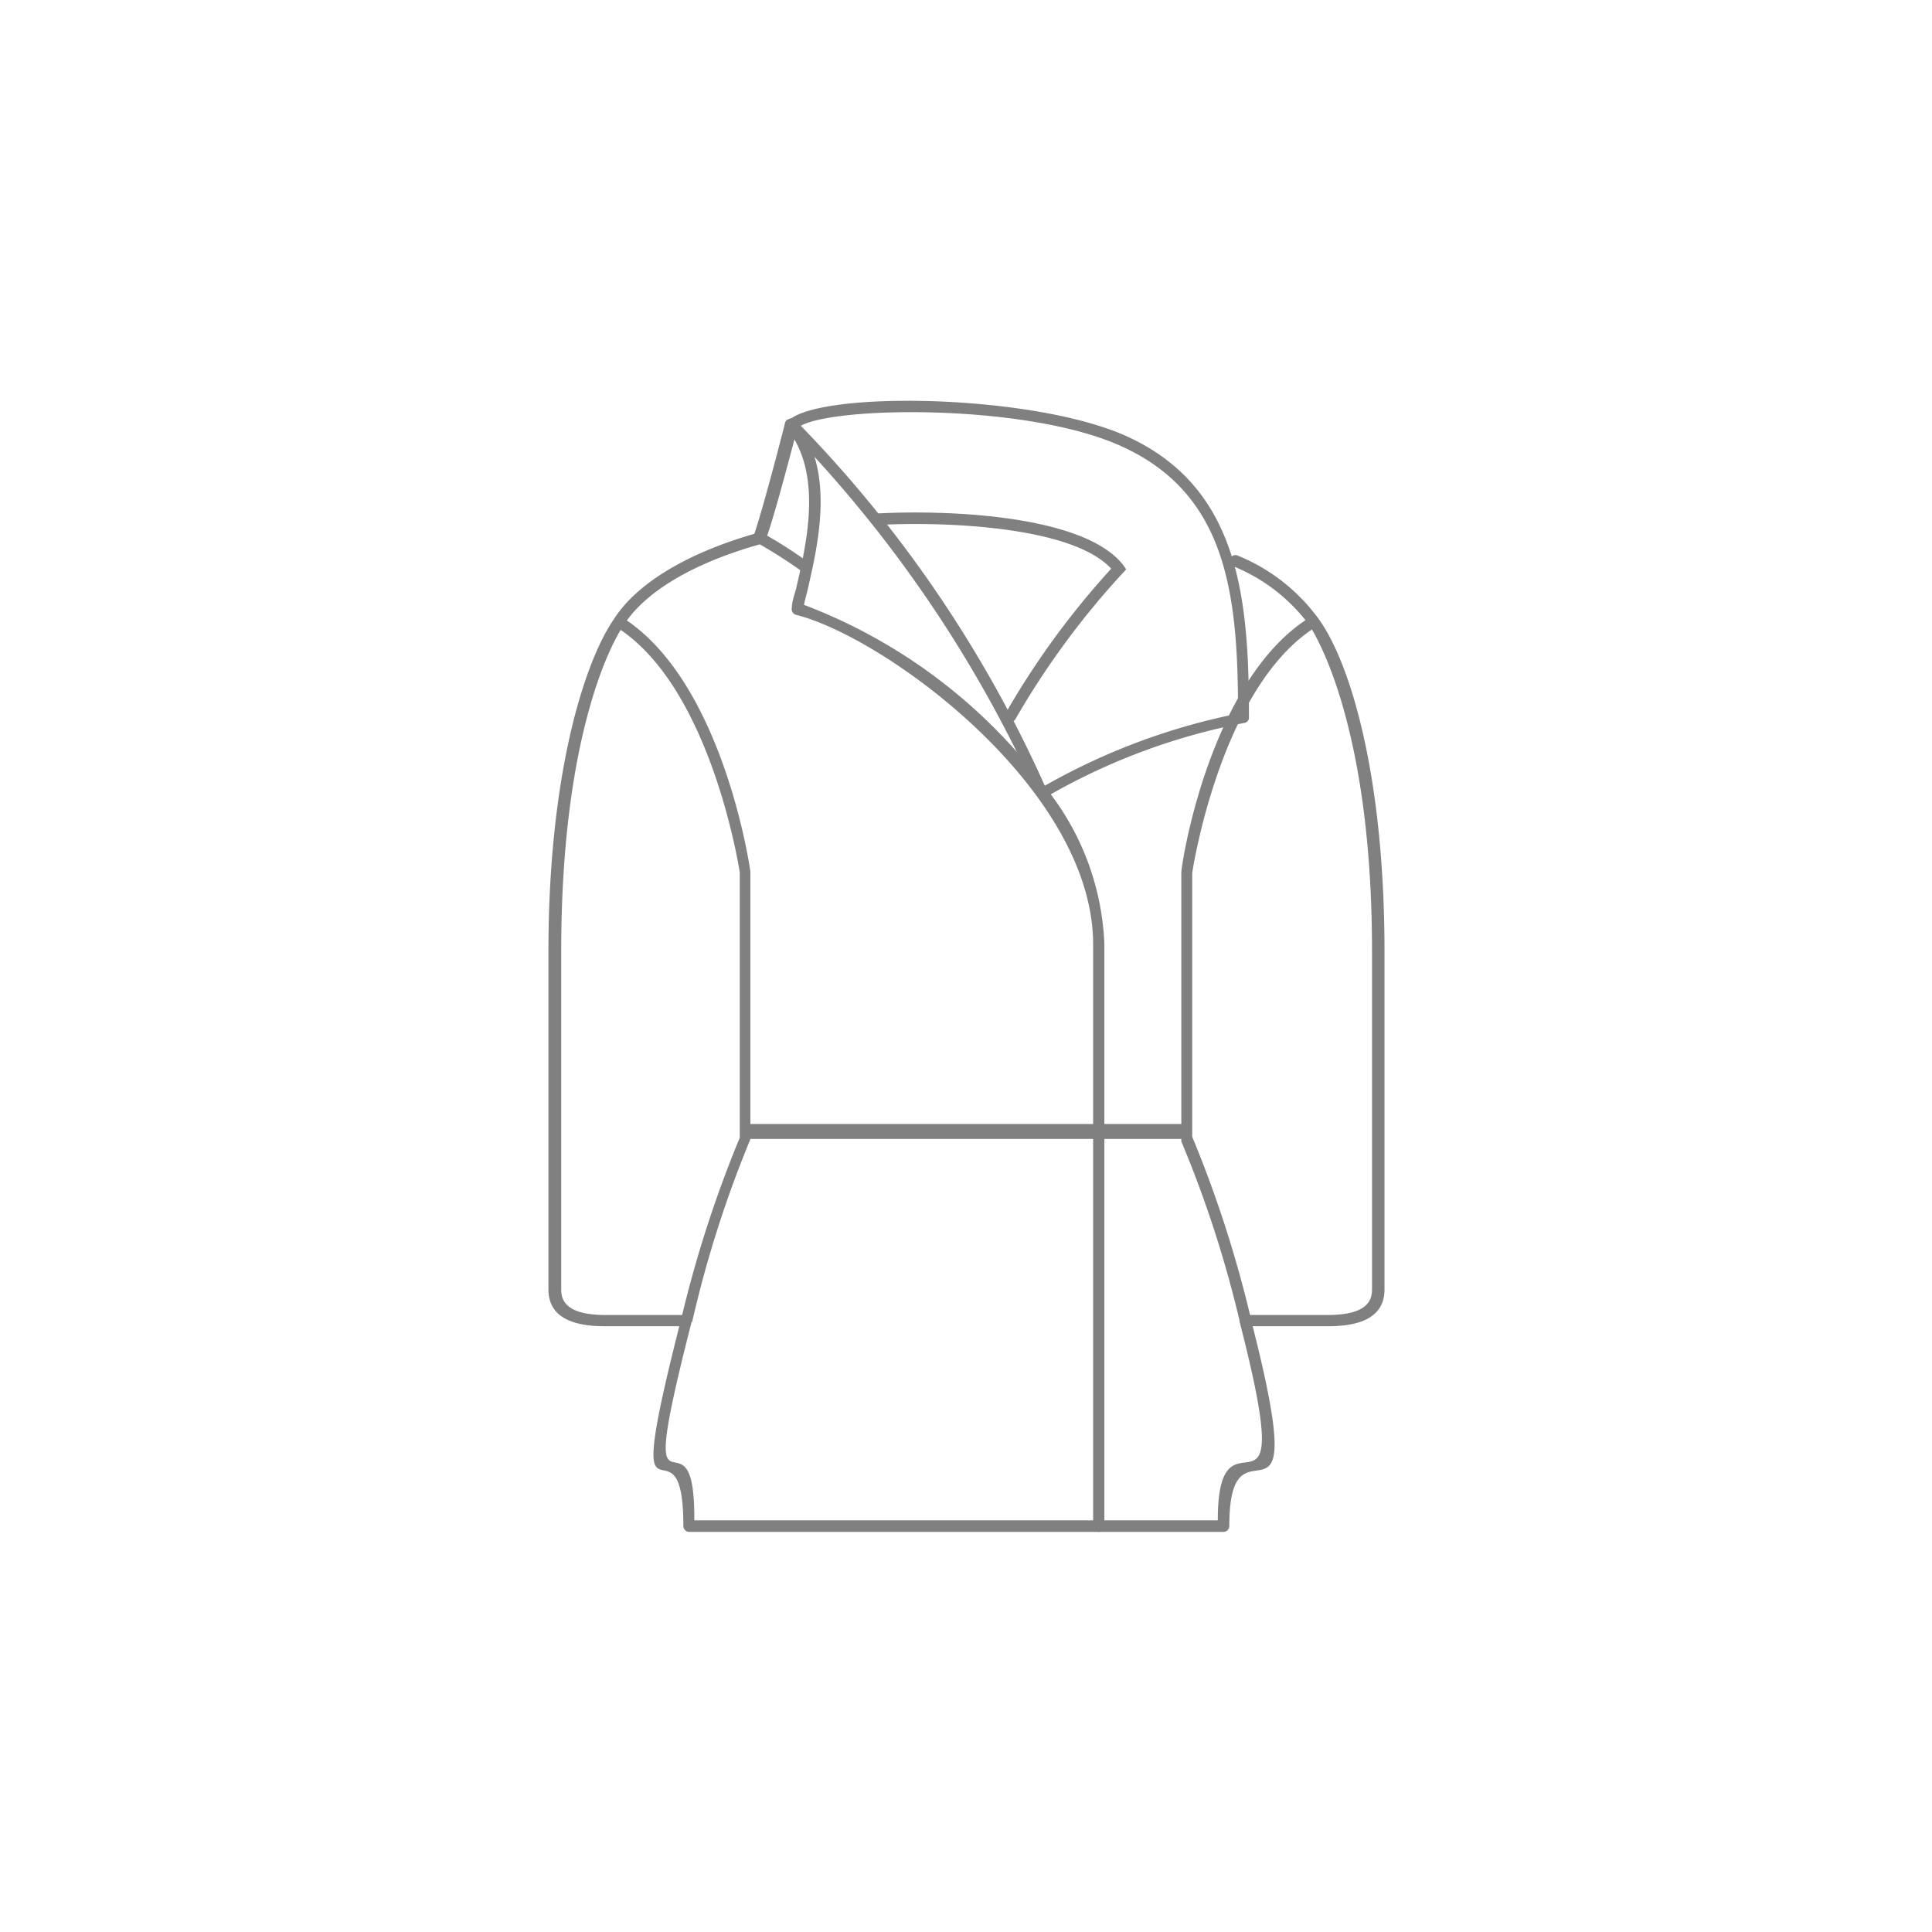
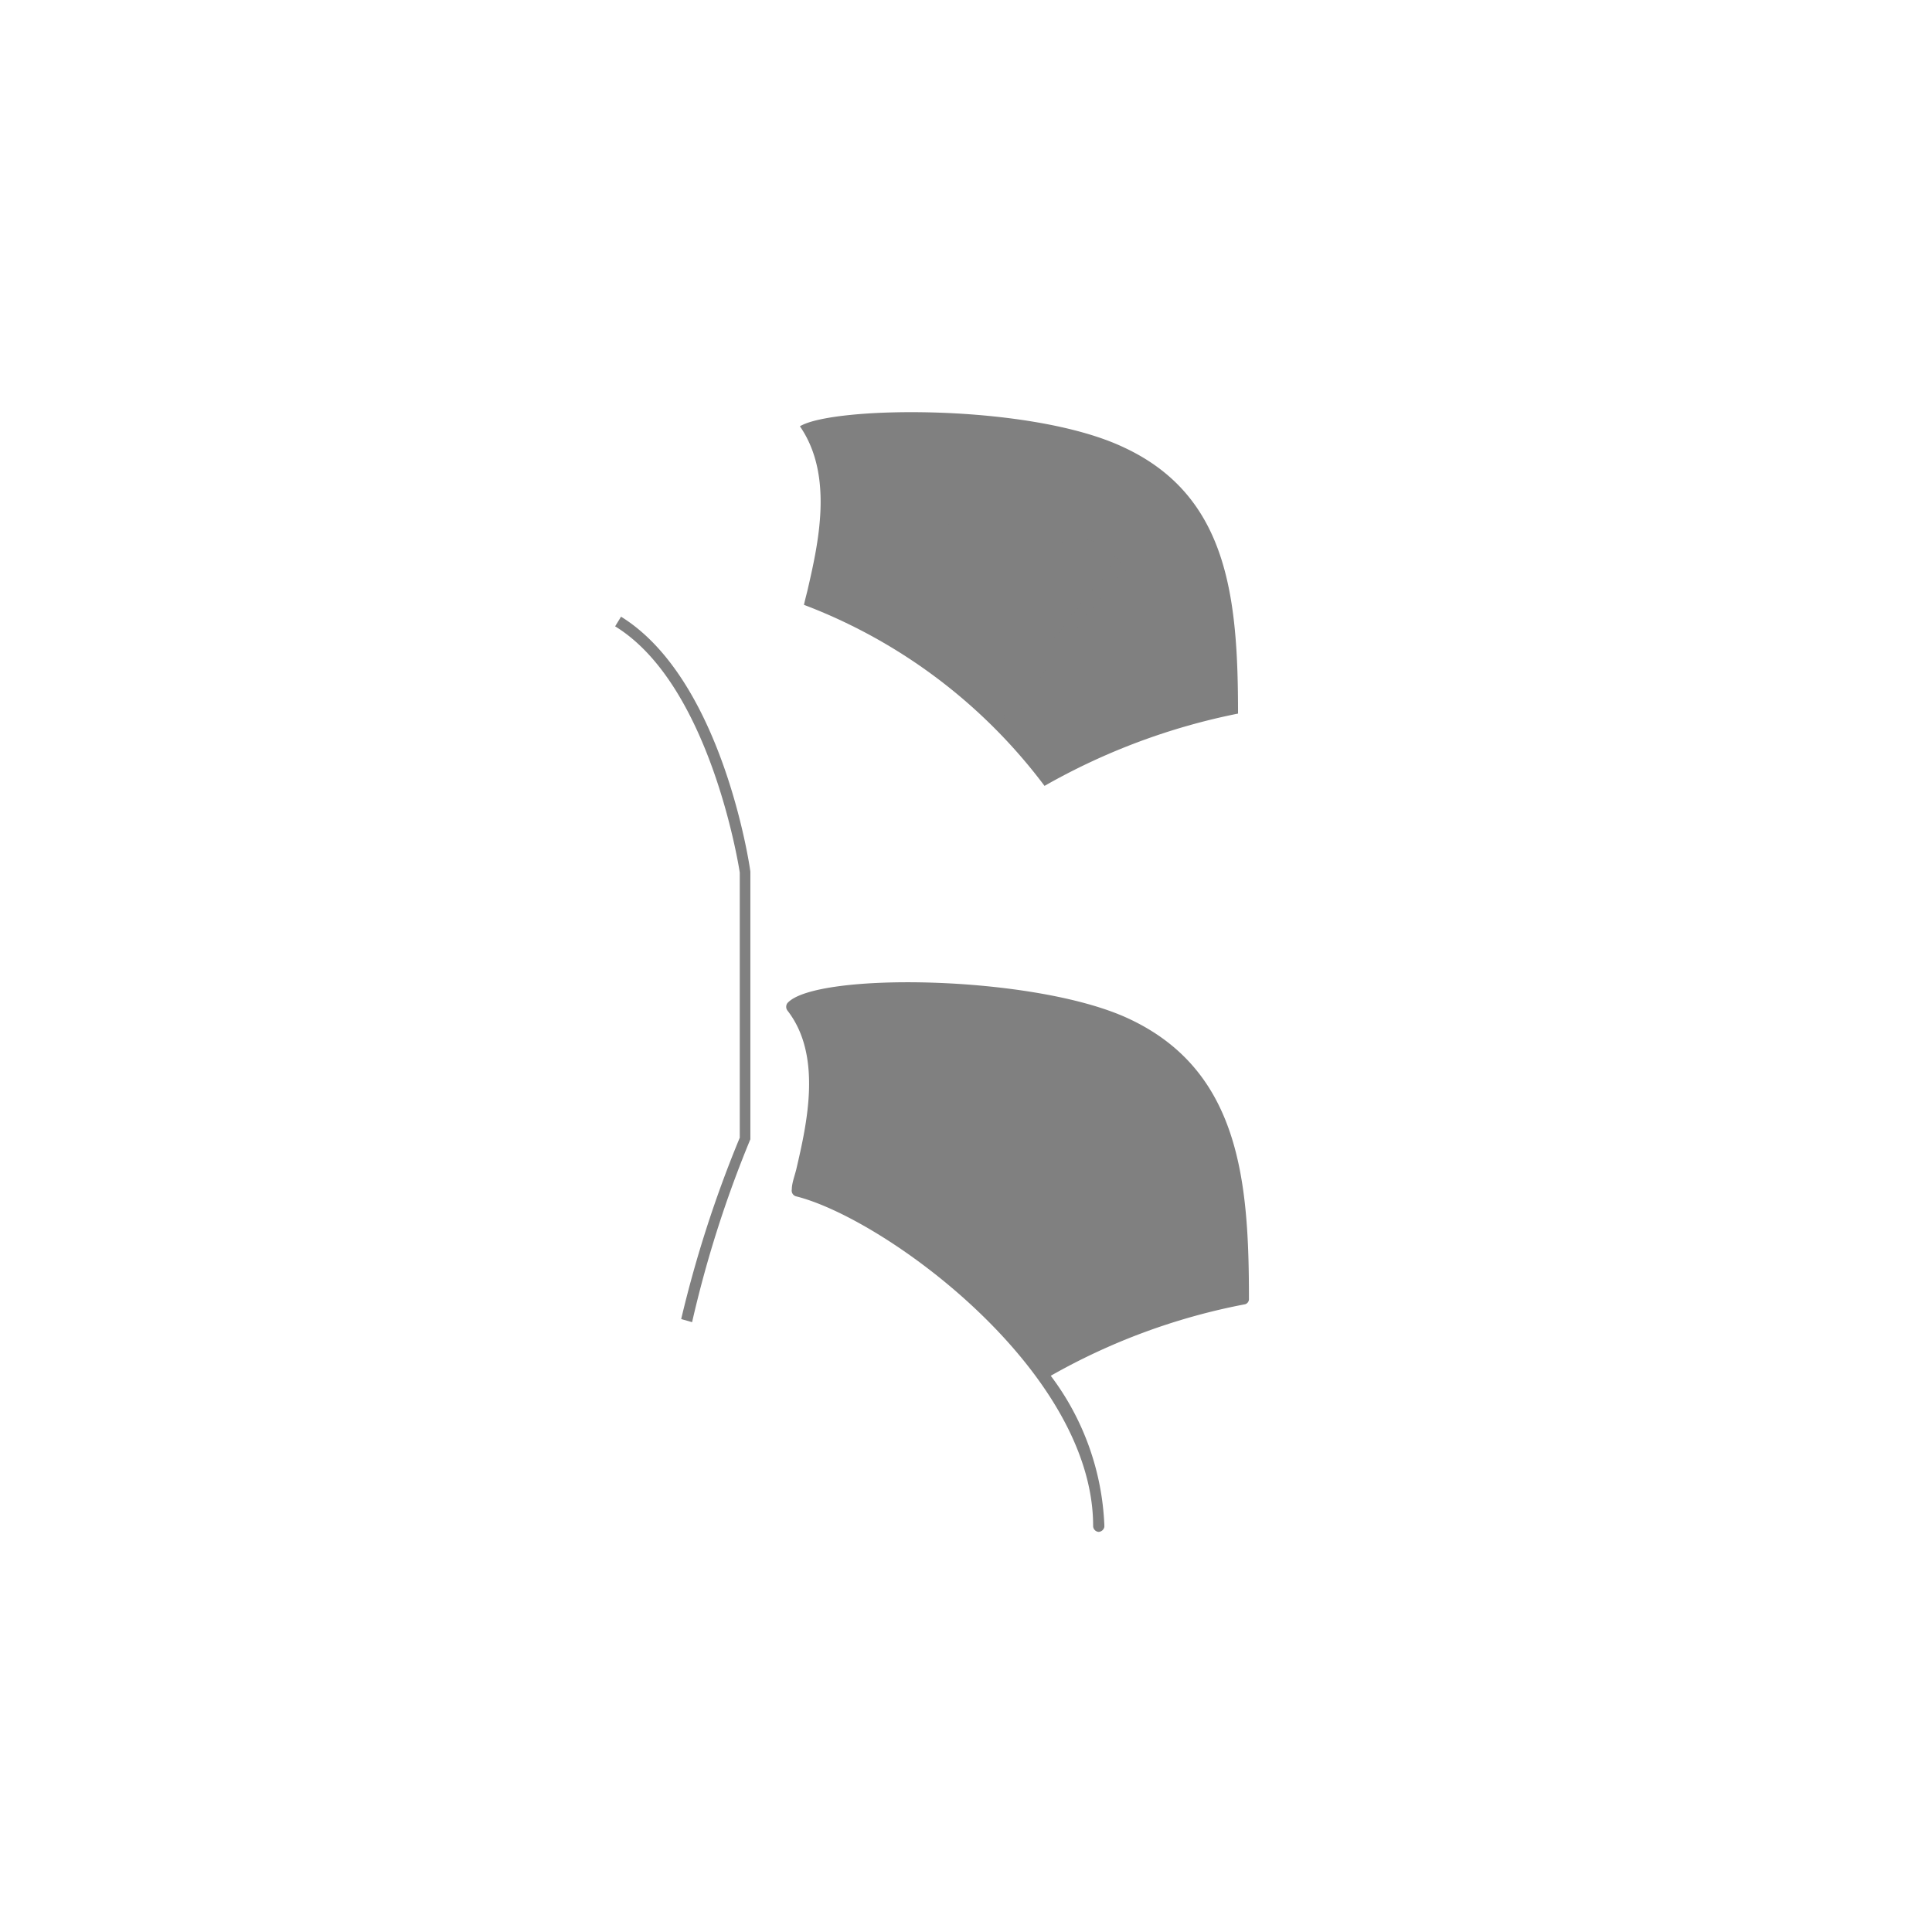
<svg xmlns="http://www.w3.org/2000/svg" viewBox="0 0 62 62">
  <defs>
    <style>.cls-1{fill:#fff;}.cls-2{fill:gray;}</style>
  </defs>
  <g id="BG">
-     <rect class="cls-1" width="62" height="62" />
-   </g>
+     </g>
  <g id="Outerwear">
    <path class="cls-2" d="M22.21,42.43l-.35-.1a38.09,38.09,0,0,1,1.88-5.82V28s-.9-6-4-7.9l.19-.31c3.23,2,4.12,7.93,4.15,8.18v8.59l0,0A36.63,36.63,0,0,0,22.21,42.43Z" />
-     <path class="cls-2" d="M39.79,42.43a36.63,36.63,0,0,0-1.88-5.8l0-.08V28c0-.28.93-6.25,4.16-8.21l.19.31c-3.08,1.88-4,7.86-4,7.92v8.46a38.09,38.09,0,0,1,1.88,5.82Z" />
-     <path class="cls-2" d="M39.26,49.16H22.11a.19.19,0,0,1-.18-.19c0-4-2.07,1.25-.13-6.41H19.4c-1.19,0-1.8-.39-1.8-1.18V30.53c0-5.61,1.13-9.25,2.1-10.66.74-1.16,2.39-2.15,4.65-2.78a.19.19,0,0,1,.1.36c-2.17.6-3.75,1.53-4.44,2.62-.22.31-2,3.18-2,10.46V41.38c0,.35.15.82,1.43.82H22a.18.18,0,0,1,.19.18s0,0,0,.06c-1.93,7.54.13,2.22.09,6.35H39.08c0-4.13,2.64,1.19.71-6.34a.26.26,0,0,1,0-.15.18.18,0,0,1,.18-.1H42.6c1.28,0,1.43-.47,1.43-.82V30.53c0-7.28-1.82-10.15-2-10.45a5.69,5.69,0,0,0-2.46-1.91.2.2,0,0,1-.09-.25.18.18,0,0,1,.24-.09,6,6,0,0,1,2.61,2.05c1,1.4,2.1,5,2.1,10.65V41.38c0,.79-.61,1.18-1.8,1.18H40.2c1.94,7.66-.75,2.43-.75,6.41A.19.19,0,0,1,39.26,49.16Z" />
-     <path class="cls-2" d="M35.26,49.16a.19.19,0,0,1-.18-.19V30.31c0-5-6.71-9.88-9.54-10.58a.19.19,0,0,1-.13-.22c0-.19.08-.4.14-.63.34-1.46.85-3.66-.28-5.11a.2.2,0,0,1,0-.24c.89-1,7.9-.91,10.93.49,3.59,1.66,3.88,5.22,3.88,9a.17.17,0,0,1-.15.18,20.3,20.3,0,0,0-6.21,2.29,8.54,8.54,0,0,1,1.72,4.79V49A.2.2,0,0,1,35.26,49.16ZM25.8,19.41a17.33,17.33,0,0,1,7.72,5.81,20.75,20.75,0,0,1,6.21-2.32c0-3.76-.33-7-3.68-8.55-3-1.41-9.31-1.32-10.38-.67,1.1,1.59.58,3.8.24,5.28C25.87,19.12,25.83,19.27,25.8,19.41Z" />
-     <path class="cls-2" d="M33.46,25.64a.18.18,0,0,1-.17-.11A40.89,40.89,0,0,0,25.52,14c-.18.69-.63,2.4-.9,3.19a15.14,15.14,0,0,1,1.37.89.19.19,0,0,1,0,.26.18.18,0,0,1-.25,0,15.8,15.8,0,0,0-1.46-.93.18.18,0,0,1-.09-.23c.3-.85,1-3.58,1-3.6a.16.16,0,0,1,.12-.13.19.19,0,0,1,.18,0,40.11,40.11,0,0,1,8.09,11.88.18.18,0,0,1-.1.24Z" />
+     <path class="cls-2" d="M35.26,49.16a.19.19,0,0,1-.18-.19c0-5-6.71-9.88-9.54-10.58a.19.19,0,0,1-.13-.22c0-.19.08-.4.14-.63.34-1.46.85-3.66-.28-5.11a.2.2,0,0,1,0-.24c.89-1,7.9-.91,10.93.49,3.59,1.66,3.88,5.22,3.88,9a.17.17,0,0,1-.15.18,20.3,20.3,0,0,0-6.21,2.29,8.54,8.54,0,0,1,1.72,4.79V49A.2.2,0,0,1,35.26,49.16ZM25.8,19.41a17.33,17.33,0,0,1,7.72,5.81,20.75,20.75,0,0,1,6.21-2.32c0-3.76-.33-7-3.68-8.55-3-1.41-9.31-1.32-10.38-.67,1.1,1.59.58,3.8.24,5.28C25.87,19.12,25.83,19.27,25.8,19.41Z" />
    <path class="cls-2" d="M32.42,23.16a.16.16,0,0,1-.09,0,.18.18,0,0,1-.07-.25,26.17,26.17,0,0,1,3.4-4.66c-1.27-1.38-5.45-1.52-7.54-1.4a.17.17,0,0,1-.19-.17.19.19,0,0,1,.17-.2c2.38-.13,6.72.06,7.95,1.66l.09.13-.1.11a26.1,26.1,0,0,0-3.46,4.71A.18.18,0,0,1,32.42,23.16Z" />
-     <path class="cls-2" d="M38.08,36.07H23.92v.48H38.08Z" />
  </g>
</svg>